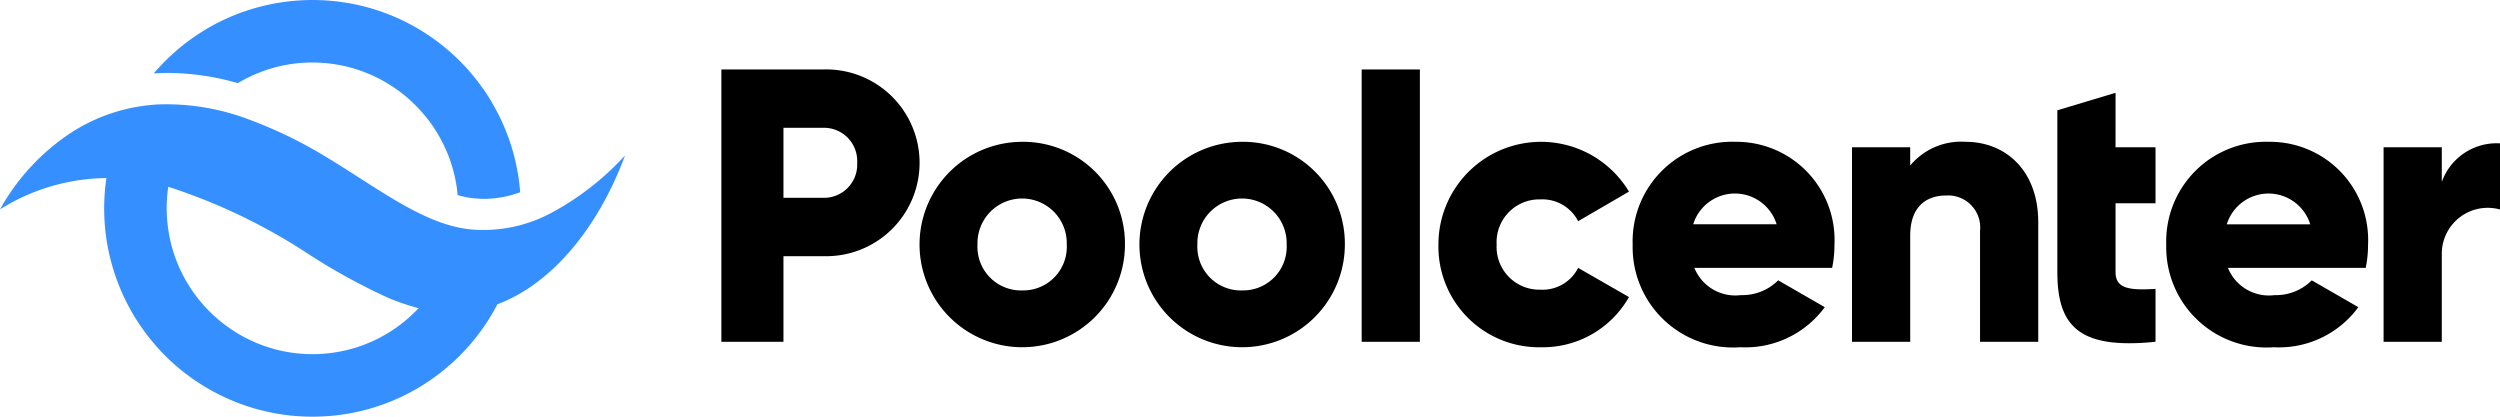
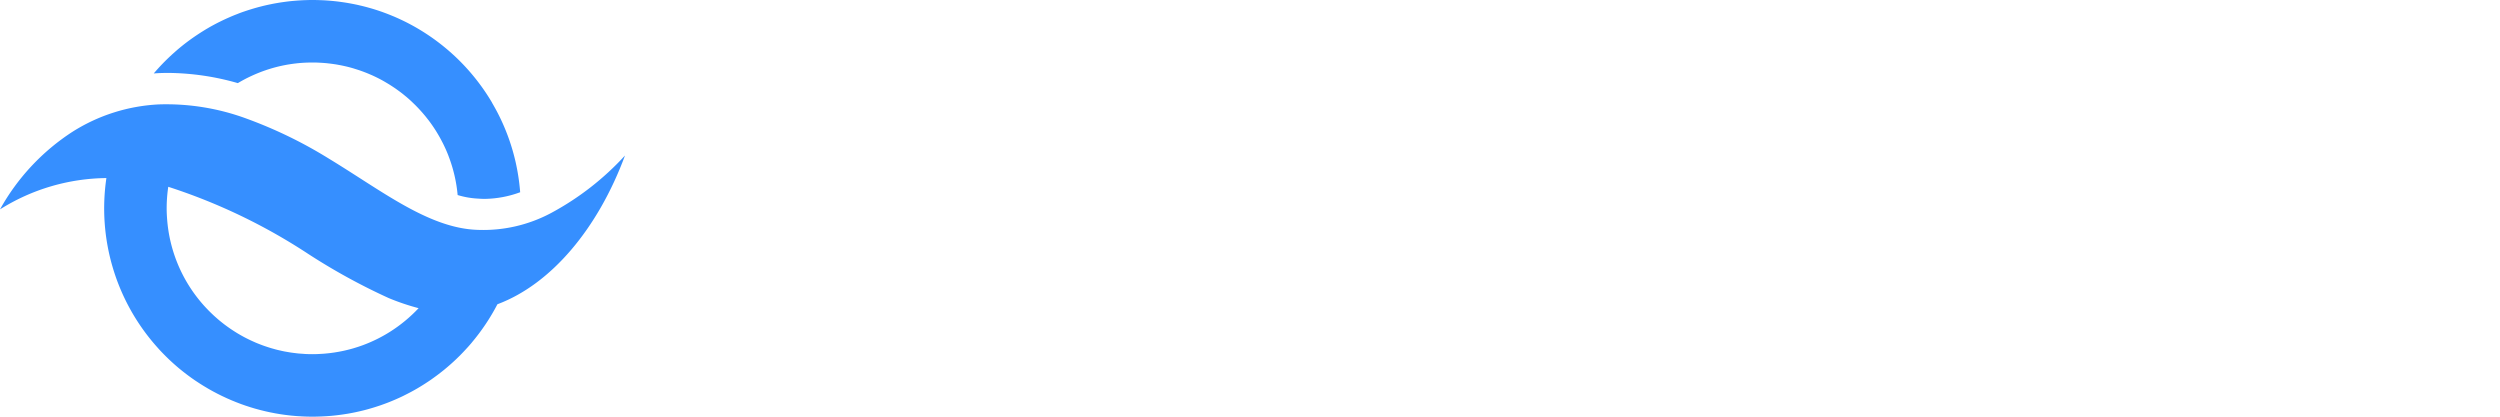
<svg xmlns="http://www.w3.org/2000/svg" width="120" height="20" viewBox="0 0 120 20">
  <defs>
    <style>
      .cls-1 {
        isolation: isolate;
      }

      .cls-2, .cls-3 {
        fill-rule: evenodd;
      }

      .cls-3 {
        fill: #368fff;
      }
    </style>
  </defs>
  <title>poolcenter-logo sbs</title>
  <g id="Shape_1" data-name="Shape 1" class="cls-1">
    <g id="Shape_1-2" data-name="Shape 1">
-       <path class="cls-2" d="M49.062,6.807a4.93,4.93,0,1,0,4.936,4.93A4.888,4.888,0,0,0,49.062,6.807Zm0,7.134a2.092,2.092,0,0,1-2.142-2.204,2.143,2.143,0,1,1,4.284,0A2.092,2.092,0,0,1,49.062,13.94Zm68.144-5.21v-1.662h-2.794v9.337h2.794V12.185a2.204,2.204,0,0,1,2.794-2.129V6.881A2.797,2.797,0,0,0,117.206,8.73Zm-8.271-1.923a4.781,4.781,0,0,0-4.955,4.93,4.815,4.815,0,0,0,5.159,4.93,4.722,4.722,0,0,0,4.061-1.923l-2.235-1.289a2.429,2.429,0,0,1-1.788.71,2.119,2.119,0,0,1-2.235-1.307h6.612a5.441,5.441,0,0,0,.112-1.12A4.709,4.709,0,0,0,108.935,6.807Zm-2.049,3.959a2.096,2.096,0,0,1,4.005,0ZM94.353,6.807a3.182,3.182,0,0,0-2.664,1.139V7.068H88.896v9.337h2.794v-5.098c0-1.326.708-1.923,1.732-1.923a1.538,1.538,0,0,1,1.62,1.699v5.322h2.794v-5.733C97.837,8.151,96.235,6.807,94.353,6.807Zm-11.03,0a4.781,4.781,0,0,0-4.955,4.93,4.815,4.815,0,0,0,5.16,4.93,4.722,4.722,0,0,0,4.061-1.923L85.353,13.455a2.429,2.429,0,0,1-1.788.71,2.119,2.119,0,0,1-2.235-1.307h6.612a5.442,5.442,0,0,0,.112-1.12A4.709,4.709,0,0,0,83.323,6.807Zm-2.049,3.959a2.096,2.096,0,0,1,4.005,0ZM73.944,9.571a1.928,1.928,0,0,1,1.807,1.046l2.44-1.419a4.924,4.924,0,0,0-9.146,2.54,4.831,4.831,0,0,0,4.936,4.93,4.752,4.752,0,0,0,4.21-2.409l-2.44-1.401a1.909,1.909,0,0,1-1.807,1.046,2.052,2.052,0,0,1-2.105-2.166A2.052,2.052,0,0,1,73.944,9.571ZM39.562,3.333h-4.936V16.405h2.98V12.297h1.956a4.483,4.483,0,1,0,0-8.964Zm0,6.162H37.606V6.134h1.956a1.596,1.596,0,0,1,1.583,1.681A1.596,1.596,0,0,1,39.562,9.496ZM59.617,6.807a4.93,4.93,0,1,0,4.936,4.93A4.888,4.888,0,0,0,59.617,6.807Zm0,7.134a2.092,2.092,0,0,1-2.142-2.204,2.143,2.143,0,1,1,4.284,0A2.092,2.092,0,0,1,59.617,13.94Zm41.93-9.486-2.794.84V7.068h-0V9.757h0v3.305c0,2.614,1.062,3.716,4.712,3.343V13.866c-1.229.075-1.919,0-1.919-.803V9.757h1.919V7.068h-1.919ZM65.36,16.405h2.794V3.333h-2.794Z" />
-     </g>
+       </g>
  </g>
  <g id="s_3" data-name="s 3" class="cls-1">
    <g id="s_3-2" data-name="s 3">
      <path class="cls-3" d="M26.47,10.215a6.914,6.914,0,0,1-3.586.817c-2.332-.094-4.572-1.887-7.118-3.43A21.412,21.412,0,0,0,11.816,5.687a11.125,11.125,0,0,0-4.18-.676A8.511,8.511,0,0,0,3.486,6.321,10.525,10.525,0,0,0,0,10.05,9.764,9.764,0,0,1,5.107,8.547a9.994,9.994,0,0,0,2.348,8.016l.002.002q.078.089.157.177l.004.005q.078.086.159.17l.008.008q.079.082.16.163l.008.008q.081.08.163.159l.014.013q.08.076.162.15l.016.014q.081.073.163.144l.019.016q.081.07.164.138l.023.018q.081.066.164.131l.025.019q.082.064.165.126l.029.021c.054.04.109.08.164.119l.035.024c.054.038.108.076.163.112l.039.025c.054.036.108.072.162.106l.042.026c.054.034.107.068.162.1l.047.028c.053.032.107.064.16.095l.051.028c.053.03.106.06.16.089l.056.029c.052.028.105.056.158.083l.062.031c.051.026.102.051.154.076l.067.031c.051.024.101.048.152.071.024.011.047.021.071.031.05.022.101.045.151.066.025.011.051.021.076.031.05.02.099.041.149.061.027.011.054.02.081.031.049.019.098.038.147.056.029.011.058.02.087.031.048.017.095.034.143.05.031.01.062.02.093.03.047.015.094.031.141.046.031.01.062.018.093.028.047.014.095.029.142.042.033.009.066.018.1.027.046.013.092.025.138.037.034.009.067.016.101.025.046.011.093.023.139.034.034.008.069.015.104.023.046.01.092.021.139.03.037.007.074.014.11.021.045.009.089.018.134.026.039.007.079.013.118.02.043.007.086.015.129.021.042.006.084.012.125.018.041.006.082.012.124.017.043.005.086.01.13.015.04.005.081.01.121.014.043.004.086.008.129.011.041.004.082.008.124.011.05.004.1.006.15.009.035.002.069.005.104.007.058.003.116.005.174.007.027.001.055.002.082.003Q14.871,20,15,20c.126,0,.251-.003.375-.008l.097-.004c.114-.005.228-.012.341-.021l.033-.002c.122-.01.243-.023.364-.038.032-.004.063-.008.095-.012q.157-.02.313-.046l.054-.008c.118-.02.235-.042.351-.066.031-.006.062-.013.093-.02q.146-.031.29-.067l.07-.017q.17-.043.337-.093c.03-.009.06-.018.09-.027q.136-.041.27-.086c.027-.009.055-.018.082-.027q.162-.056.322-.117c.029-.011.058-.023.087-.034q.127-.05.253-.104c.03-.013.06-.025.089-.038q.155-.068.307-.14c.028-.013.055-.027.082-.041q.12-.059.238-.121c.031-.016.063-.033.094-.049q.147-.079.29-.162c.025-.015.05-.03.074-.044q.115-.068.227-.139c.031-.02.063-.04.094-.06.092-.06.184-.12.275-.183.022-.015.043-.03.064-.046q.111-.078.219-.159.046-.034.092-.069c.085-.065.169-.131.252-.198l.054-.045q.11-.091.216-.184.043-.038.086-.076.109-.098.215-.198l.052-.05q.112-.108.221-.22.039-.04.077-.08.097-.102.192-.207l.044-.048q.091-.102.179-.206l-.002 0a10.016,10.016,0,0,0,1.228-1.836C26.451,13.643,28.699,10.98,30,7.464A13.38,13.38,0,0,1,26.47,10.215Zm-7.761,5.718-0-0a7.005,7.005,0,0,1-1.273.629l-.019.007c-.064.023-.128.046-.192.067l-.047.016c-.059.019-.118.037-.177.055l-.067.02q-.082.024-.165.045l-.084.021q-.077.019-.155.037-.049.011-.098.021c-.049.01-.098.02-.147.029-.037.007-.074.013-.111.019-.046.008-.092.016-.138.023-.041.006-.083.011-.125.017-.043.006-.086.011-.129.016-.047.005-.094.009-.141.014-.039.004-.077.008-.116.01-.056.004-.111.007-.167.01-.031.002-.062.004-.094.005C15.177,16.998,15.089,17,15,17q-.177,0-.352-.009c-.04-.002-.079-.006-.118-.009-.077-.005-.153-.01-.229-.017-.047-.005-.093-.011-.14-.017-.068-.008-.135-.016-.202-.026-.05-.007-.099-.017-.149-.025-.063-.011-.126-.021-.188-.034-.052-.01-.103-.022-.154-.034-.059-.013-.118-.026-.177-.041-.053-.013-.105-.028-.157-.043-.056-.015-.112-.031-.167-.048-.053-.016-.106-.034-.159-.051-.053-.018-.106-.035-.159-.054-.054-.019-.107-.04-.16-.06-.05-.019-.1-.039-.15-.059-.054-.022-.108-.046-.161-.07-.047-.021-.094-.042-.141-.064-.055-.026-.109-.052-.163-.079q-.066-.033-.131-.067-.083-.044-.164-.09-.061-.034-.12-.069-.084-.049-.166-.101-.055-.035-.109-.07-.085-.055-.168-.113c-.033-.023-.065-.046-.098-.069-.057-.041-.114-.083-.17-.126-.028-.022-.056-.044-.084-.066-.058-.046-.117-.093-.173-.141-.024-.02-.047-.04-.07-.061-.06-.052-.12-.105-.178-.159-.018-.016-.035-.034-.053-.05-.062-.059-.124-.119-.184-.18l-.032-.034c-.066-.068-.131-.137-.194-.207L9.773,14.649A6.975,6.975,0,0,1,8.021,10.511C8.008,10.342,8,10.172,8,10a7.001,7.001,0,0,1,.077-1.034,27.77,27.77,0,0,1,6.727,3.228,29.624,29.624,0,0,0,3.858,2.115,11.028,11.028,0,0,0,1.431.483A7.049,7.049,0,0,1,18.709,15.933ZM8.073,3.5a12.387,12.387,0,0,1,3.343.49,7.002,7.002,0,0,1,.66-.348l0,0a7.025,7.025,0,0,1,.685-.274l.002-.001a6.946,6.946,0,0,1,.703-.198l.027-.006q.174-.038.35-.068l.027-.004q.165-.027.332-.046l.038-.005c.113-.012.226-.021.341-.028l.07-.004C14.767,3.004,14.883,3,15,3c.106,0,.21.003.315.008.034.002.067.004.1.006.071.004.142.009.213.015.038.003.077.007.115.012q.099.011.198.024c.038.005.076.01.114.016.068.01.137.022.204.035.033.006.066.011.099.018q.141.028.28.061l.017.004c.098.024.194.05.29.078.032.009.064.02.096.03.064.02.128.04.192.061.037.012.073.025.109.038q.088.031.175.065c.037.014.073.028.109.043.06.024.118.05.177.075.033.014.066.028.098.043q.115.053.229.11l.044.022q.127.065.25.135c.031.018.062.036.092.054.054.032.108.064.162.097.034.021.068.043.102.065q.074.048.147.097c.034.023.068.046.101.07.049.035.098.07.146.106.031.023.062.045.092.069.06.046.119.094.178.143.021.017.042.034.063.051q.103.087.202.178c.028.025.055.052.082.078.044.041.087.083.13.125.03.029.059.059.088.089q.06.061.118.124c.029.031.057.062.085.093.039.044.078.088.116.133.025.03.051.06.076.09.047.057.093.116.138.174.015.019.03.037.044.056q.086.114.167.231c.021.03.04.06.061.09.035.052.069.104.102.156.022.034.042.068.063.103q.046.076.091.154c.02.035.04.07.059.105.03.055.06.11.088.166.017.032.034.064.05.096q.055.111.107.225l.02.043q.06.135.115.274c.011.027.021.055.031.083a6.947,6.947,0,0,1,.427,1.845,4.059,4.059,0,0,0,.974.171l.024.001.024.002c.094.007.19.01.286.01a5.062,5.062,0,0,0,1.693-.319,10,10,0,0,0-.139-1.06h0l-.001-.007q-.04-.213-.088-.423l-.001-.004a9.925,9.925,0,0,0-.714-2.038l-.005-.01q-.09-.188-.188-.372l-.008-.014q-.098-.183-.203-.362L23.617,4.924a10.027,10.027,0,0,0-.98-1.379l-.005-.006q-.132-.156-.27-.306l-.017-.019q-.135-.146-.276-.287l-.023-.023q-.14-.139-.286-.273l-.024-.021q-.148-.135-.3-.263l-.017-.014a10.038,10.038,0,0,0-1.003-.74l-.022-.014q-.165-.106-.335-.206L20.02,1.35q-.166-.097-.336-.187l-.045-.024q-.169-.089-.342-.171l-.046-.022q-.175-.082-.353-.158L18.857.772Q18.674.695,18.487.625L18.465.617q-.194-.072-.392-.136L18.07.48c-.13-.042-.261-.081-.394-.117l-.035-.01q-.19-.052-.383-.096L17.205.244Q17.016.202,16.825.167L16.764.156q-.19-.034-.382-.06L16.32.087q-.194-.026-.391-.044L15.874.038C15.739.027,15.604.017,15.468.011L15.431.01C15.288.004,15.144,0,15,0c-.089,0-.178.001-.266.004-.029.001-.057.002-.086.003-.06.002-.12.004-.18.008-.033.002-.067.004-.1.006q-.083.005-.165.012L14.1.041q-.082.007-.165.016c-.033.003-.065.007-.098.011-.06.007-.119.015-.179.023-.027.004-.053.007-.08.011q-.128.018-.256.04l-.029.005q-.113.019-.225.041c-.029.006-.057.012-.086.018-.056.011-.111.023-.167.035-.032.007-.064.015-.096.022q-.078.018-.155.038l-.098.025q-.078.02-.156.042c-.031.009-.061.017-.092.026-.058.017-.115.034-.172.052l-.072.022q-.121.038-.24.079L11.694.56q-.099.034-.196.071c-.028.01-.055.021-.082.032-.051.02-.103.04-.154.06-.03.012-.06.025-.09.037q-.073.03-.145.062l-.089.039q-.074.033-.147.067c-.027.013-.055.025-.082.038-.056.027-.111.054-.166.081l-.059.029q-.112.057-.222.116L10.22,1.215q-.09.049-.178.099l-.071.042q-.073.042-.145.086l-.078.048q-.069.043-.137.087l-.076.049q-.071.047-.141.094l-.066.045q-.086.059-.17.12l-.033.023q-.103.075-.204.152l-.03.023q-.084.065-.166.131l-.057.046q-.069.057-.137.114L8.47,2.428q-.066.057-.132.116l-.058.052-.044.04.001 0a10.065,10.065,0,0,0-.857.889c.061-.004.121-.009.182-.012C7.731,3.504,7.903,3.5,8.073,3.5Z" />
    </g>
  </g>
</svg>